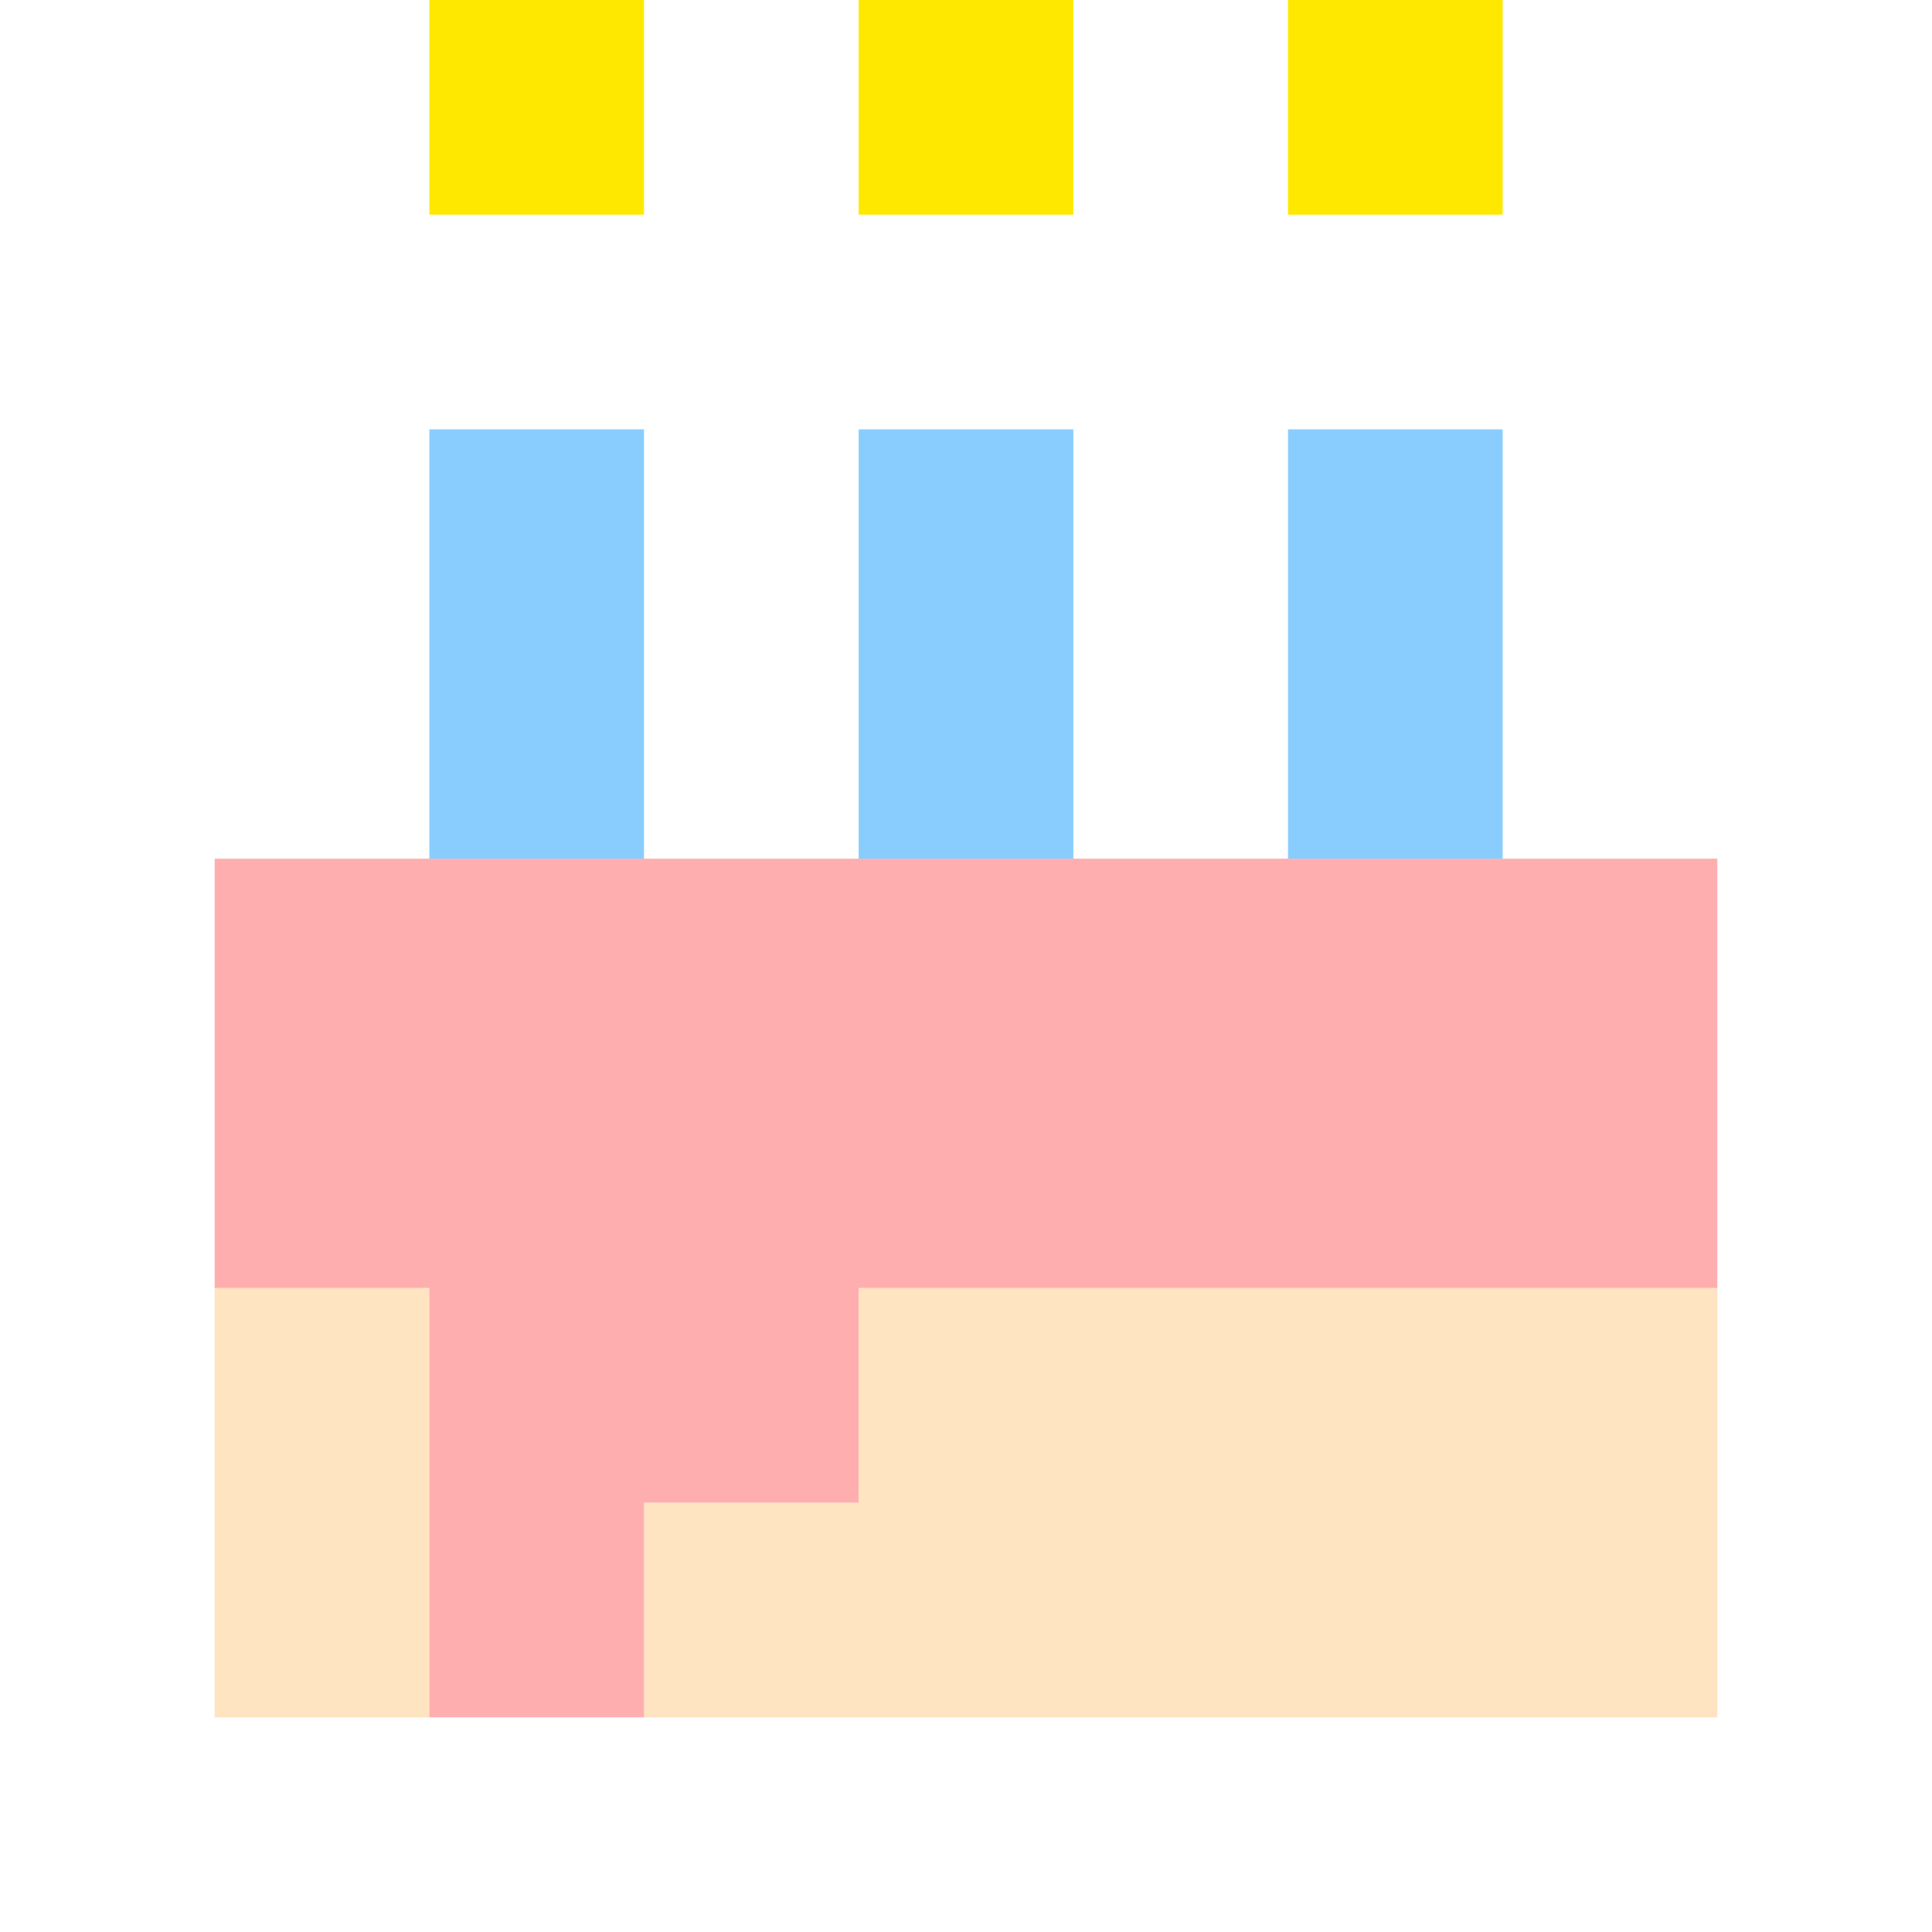
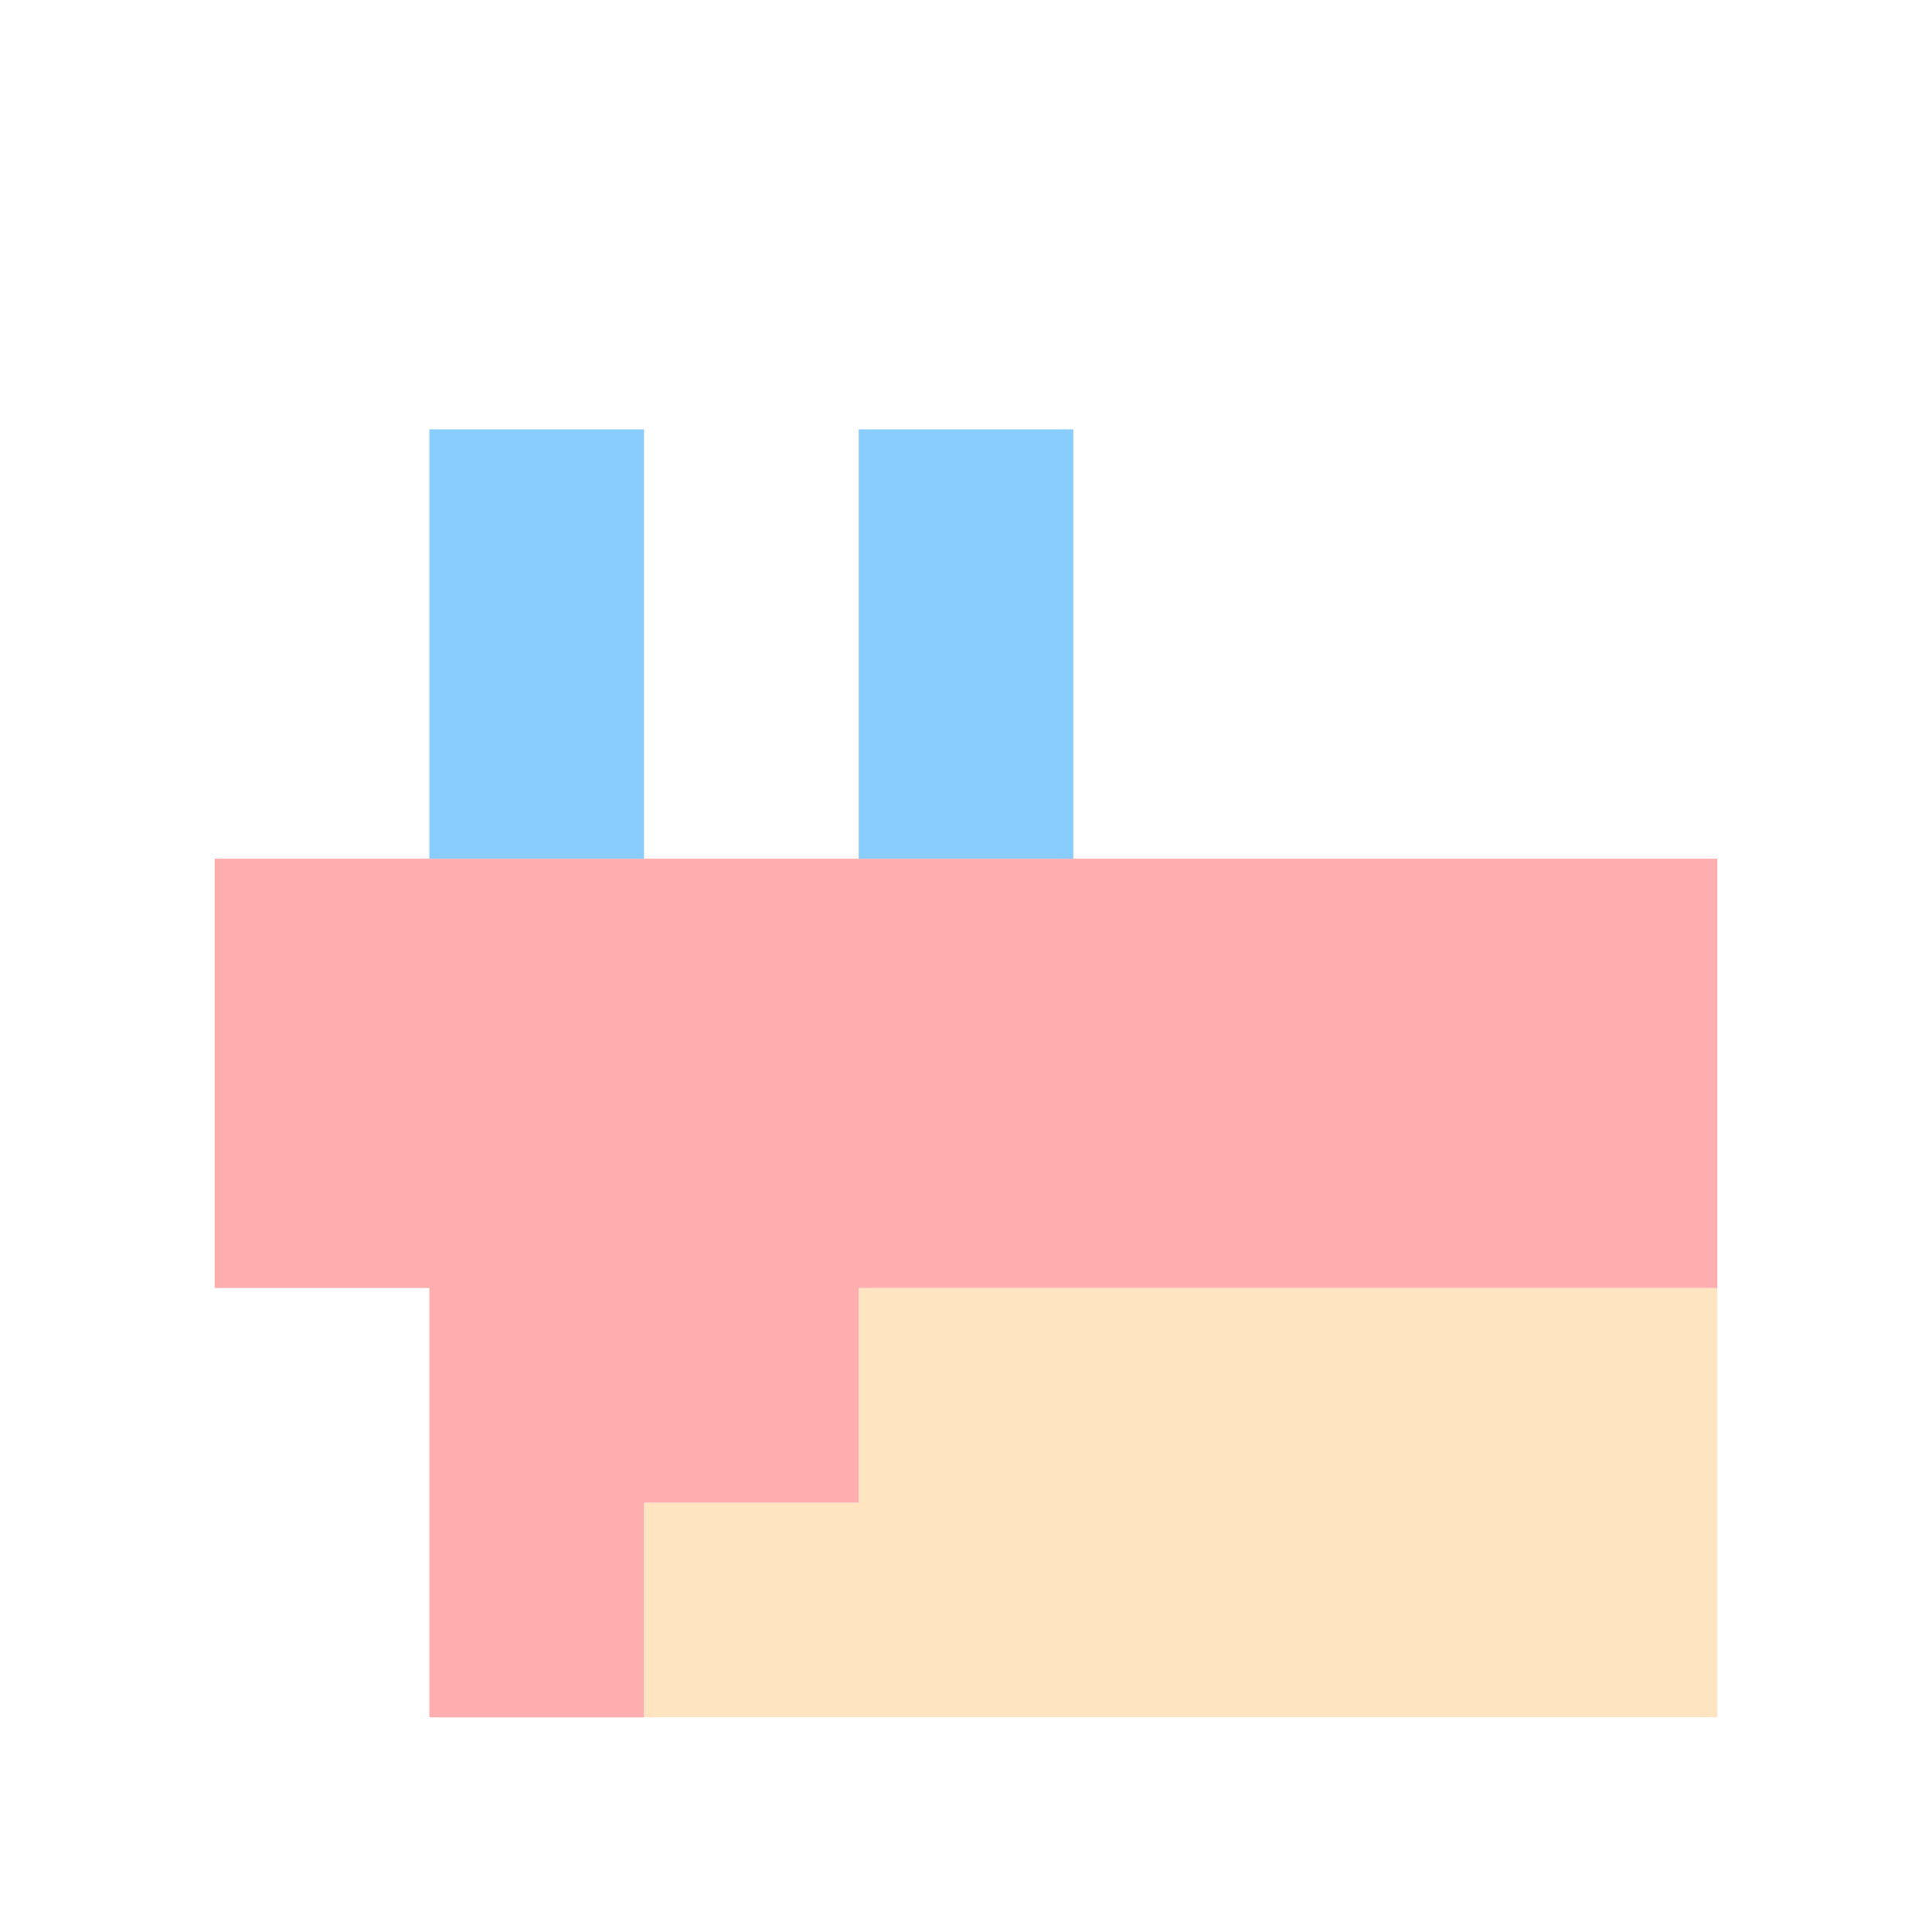
<svg xmlns="http://www.w3.org/2000/svg" viewBox="0 0 9 9" class="pixelicon-birthday-cake">
-   <rect fill="#FFE4C2" x="1" y="6" width="1" height="2" />
  <polygon fill="#FFE4C2" points="4,6 4,7 3,7 3,8 8,8 8,6 " />
  <polygon fill="#FFAEB0" points="1,4 1,6 2,6 2,8 3,8 3,7 4,7 4,6 8,6 8,4 " />
  <rect fill="#89CDFF" x="2" y="2" width="1" height="2" />
  <rect fill="#89CDFF" x="4" y="2" width="1" height="2" />
-   <rect fill="#89CDFF" x="6" y="2" width="1" height="2" />
-   <rect fill="#FFE800" x="2" y="0" width="1" height="1" />
-   <rect fill="#FFE800" x="4" y="0" width="1" height="1" />
-   <rect fill="#FFE800" x="6" y="0" width="1" height="1" />
</svg>